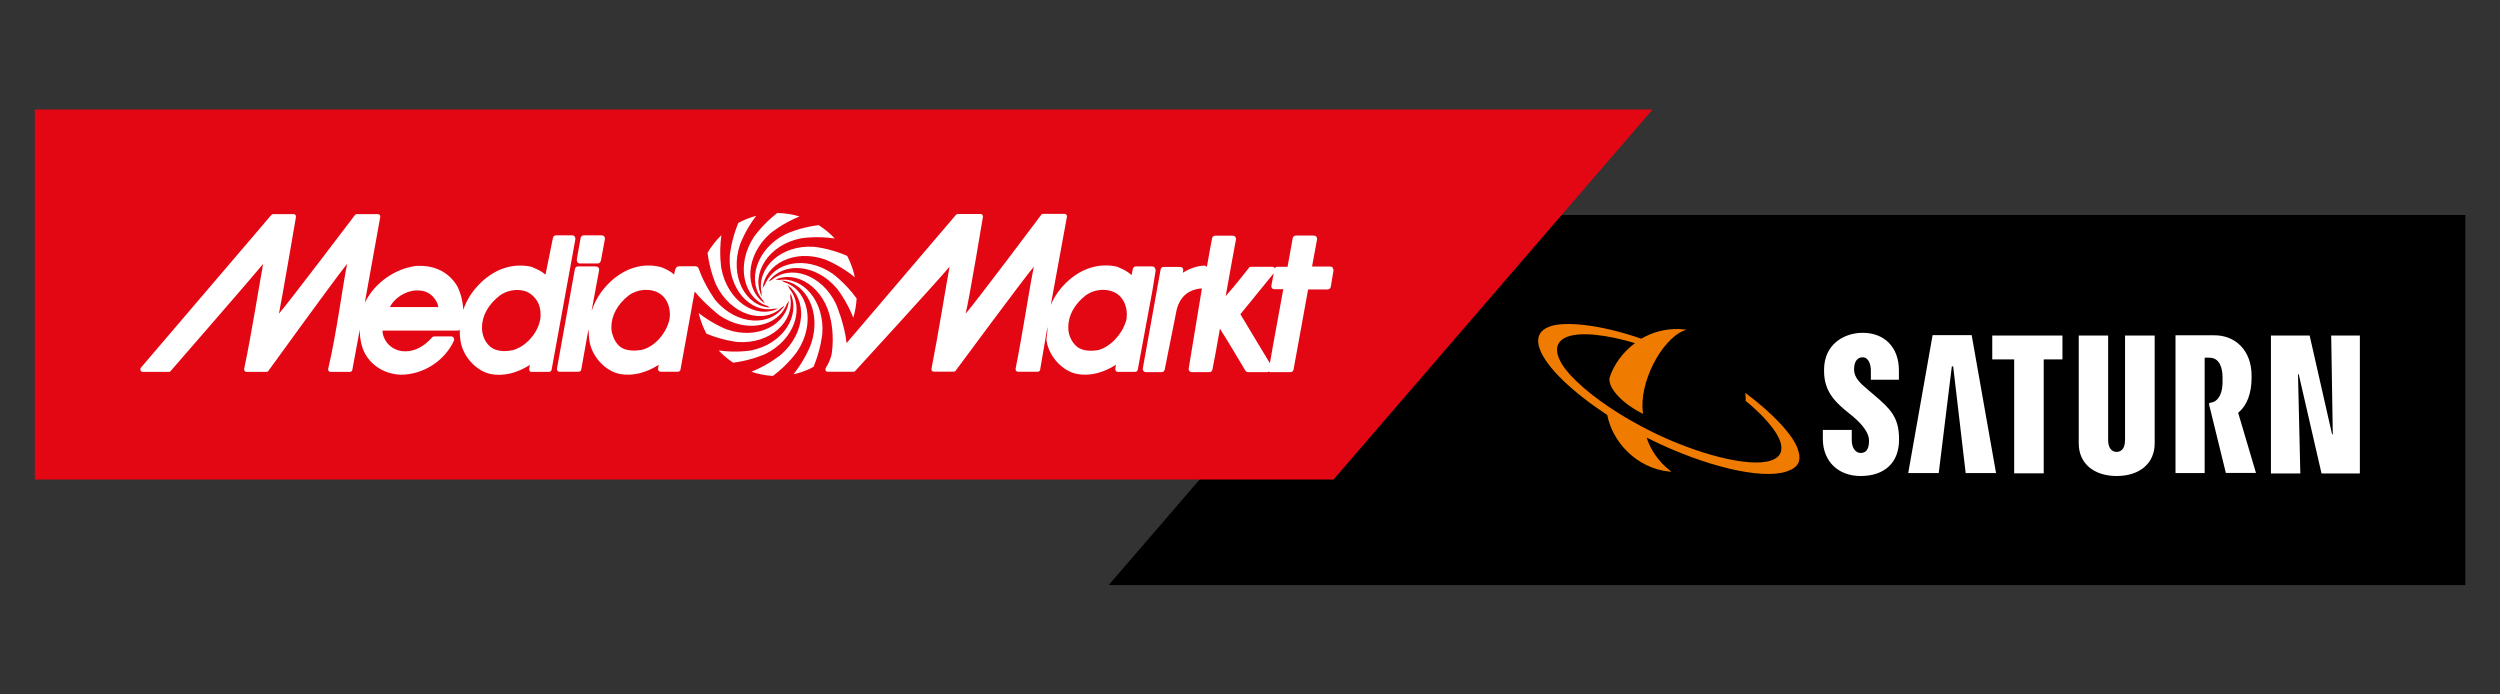
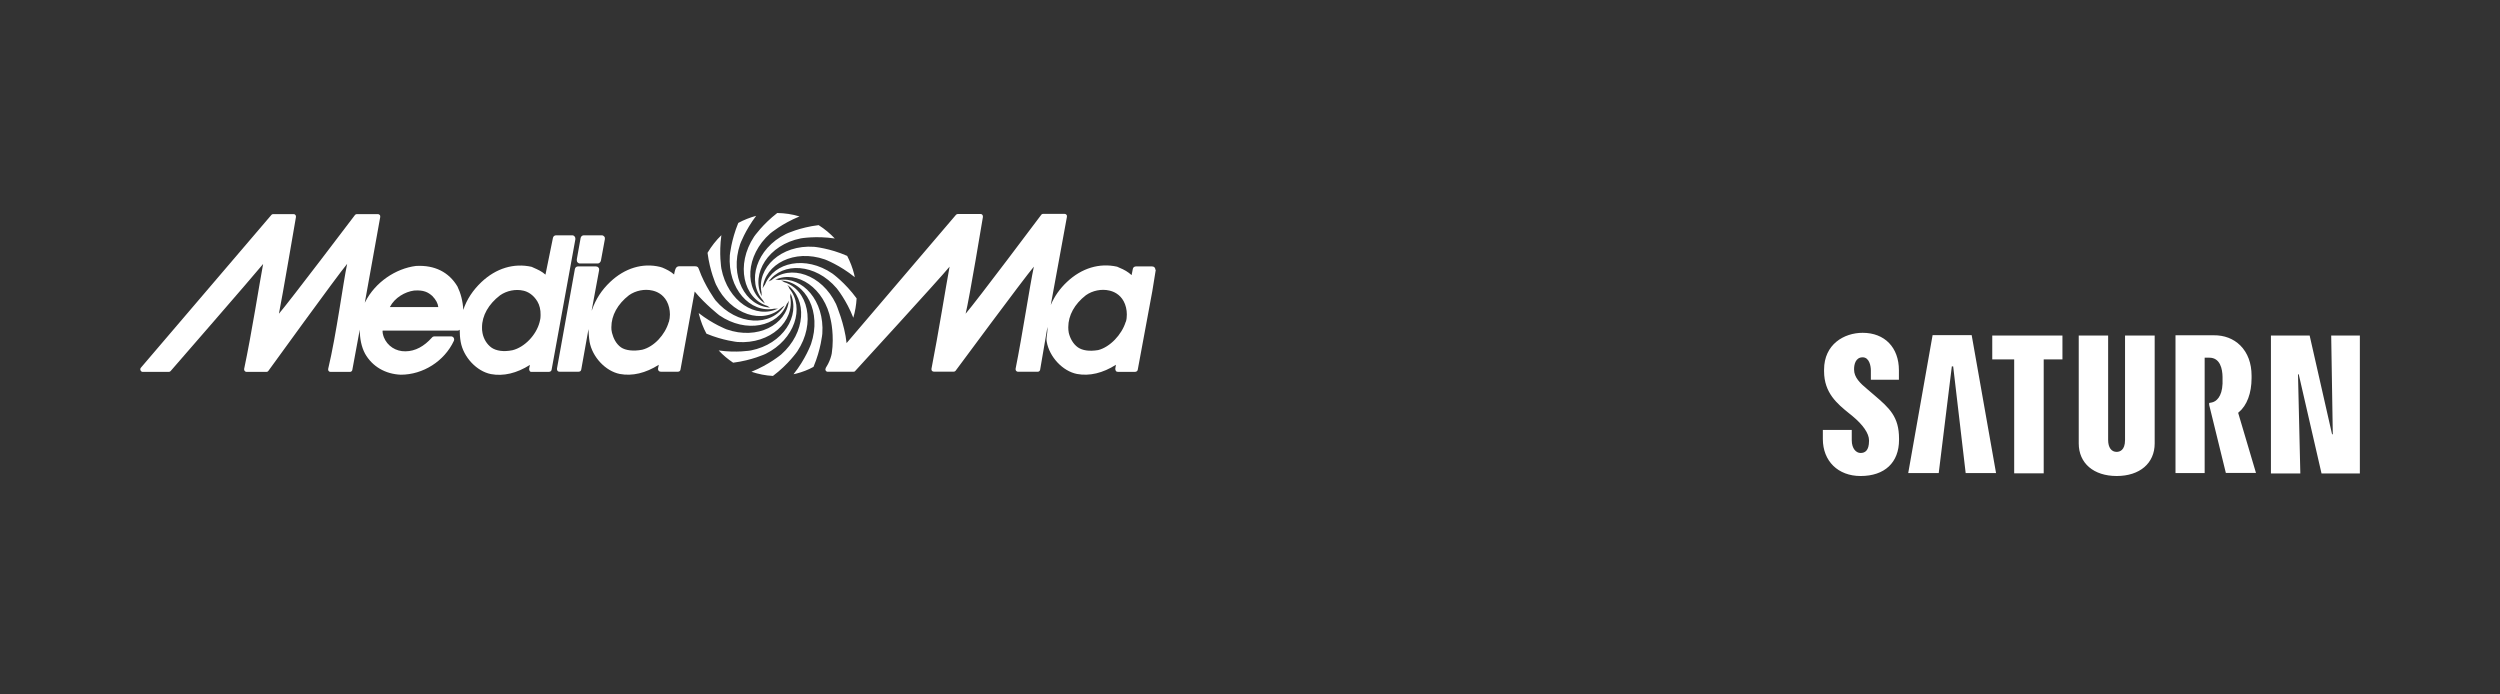
<svg xmlns="http://www.w3.org/2000/svg" id="Ebene_1" data-name="Ebene 1" viewBox="0 0 204.09 56.69">
  <rect x="0" y="0" width="204.09" height="56.69" fill="#333333" stroke="none" />
  <defs>
    <style>
      .cls-1 {
        fill: #ef7c00;
      }

      .cls-2 {
        fill: #fff;
      }

      .cls-3 {
        fill: #e30613;
      }
    </style>
  </defs>
-   <polygon points="201.26 17.55 116.55 17.55 90.51 47.76 201.26 47.76 201.26 17.55" />
-   <polygon class="cls-3" points="2.84 39.15 108.86 39.15 134.91 8.94 2.84 8.94 2.84 39.15" />
  <g>
    <path class="cls-2" d="M94.32,22.01c0-.06-.02-.12-.06-.17-.05-.06-.12-.09-.2-.09h-1.33c-.12,0-.23,.08-.25,.2l-.1,.51c-.3-.27-.59-.44-1.01-.61l-.13-.06s-.03-.01-.05-.02c-1.44-.32-2.89,.12-4.08,1.24-.59,.55-1.04,1.2-1.33,1.89l1.32-7.2c.01-.06,0-.13-.04-.17-.04-.05-.09-.07-.15-.07h-1.77c-.06,0-.11,.03-.14,.08,0,0-5.33,7.11-6.17,8.07,.3-1.19,1.41-7.89,1.41-7.89,0-.01,0-.03,0-.04,0-.04-.01-.1-.04-.14-.04-.05-.09-.07-.15-.07h-1.86c-.06,0-.11,.03-.15,.07l-8.93,10.47c-.15-1.52-.86-3.19-.86-3.19-1.17-2.44-3.75-3.26-5.27-1.95-.09,.03-.17,.07-.24,.12,1.16-1.62,3.83-1.49,5.56,.54,0,0,.8,.97,1.36,2.41,.15-.51,.24-1.04,.27-1.58-.93-1.28-1.98-2.03-1.98-2.03-2.18-1.49-4.77-.94-5.5,.9-.08,.09-.14,.2-.19,.31,.2-1.99,2.58-3.23,5.08-2.36,0,0,1.21,.45,2.44,1.45-.02-.08-.03-.16-.05-.24-.13-.53-.33-1.03-.57-1.5-1.43-.63-2.7-.74-2.7-.74-2.7-.19-4.71,1.72-4.29,3.74,0,.04,0,.08,0,.11,0,.06,0,.12,.01,.18-.9-1.84,.55-4.2,3.2-4.72,0,0,1.24-.22,2.77,.01-.39-.41-.83-.78-1.32-1.09-1.53,.18-2.67,.72-2.67,.72-2.43,1.2-3.23,3.88-1.87,5.42,.04,.09,.1,.18,.16,.26-1.71-1.13-1.61-3.92,.43-5.72,0,0,.96-.81,2.39-1.39-.59-.18-1.2-.27-1.82-.28-1.19,.92-1.89,1.93-1.89,1.93-1.52,2.3-.88,5.04,1.09,5.66h0s.03,.02,.03,.02c.06,.04,.12,.08,.18,.11-2.03-.12-3.32-2.58-2.44-5.17,0,0,.41-1.13,1.31-2.32-.51,.14-1,.33-1.46,.58-.58,1.41-.69,2.64-.69,2.64-.19,2.72,1.66,4.75,3.63,4.36,.04,0,.08,0,.12,0,.07,0,.14,0,.2-.02-1.81,.91-4.12-.57-4.64-3.25,0,0-.21-1.21,0-2.73-.43,.42-.81,.9-1.13,1.44,.19,1.49,.69,2.59,.69,2.59,1.2,2.49,3.86,3.3,5.37,1.87h.01s.03-.03,.03-.03c.07-.04,.13-.08,.19-.13-1.11,1.75-3.87,1.66-5.64-.42,0,0-.87-1.17-1.35-2.53-.02-.05-.05-.13-.09-.18-.06-.05-.13-.07-.21-.07h-1.33c-.12,0-.22,.07-.28,.2,0,0-.07,.16-.12,.47-.3-.27-.63-.42-.95-.56,0,0-.17-.06-.19-.06-1.44-.35-2.9,.11-4.08,1.23-.7,.66-1.19,1.43-1.48,2.28,0,0,0,.02-.03,.05l.61-3.3c.01-.08,0-.15-.06-.21-.05-.06-.12-.09-.2-.09h-1.47c-.12,0-.23,.09-.25,.22l-1.46,8.11c-.01,.08,0,.15,.06,.21,.05,.06,.12,.05,.2,.06h1.47c.13,0,.23-.05,.25-.18l.59-3.3s.03,.69,.09,1.03c.22,1.24,1.3,2.4,2.47,2.63,1.02,.19,2.11-.07,3.18-.75-.02,.12-.06,.3-.06,.3,0,.02,0,.03,0,.05,0,.06,.01,.09,.05,.14,.05,.06,.13,.08,.21,.08h1.32c.12,0,.23-.04,.25-.17l1.16-6.38c.87,1.05,2.01,1.94,2.01,1.94,2.19,1.5,4.8,.93,5.51-.93,.07-.08,.13-.17,.17-.27-.21,1.99-2.58,3.23-5.08,2.35,0,0-1.11-.42-2.28-1.33,0,.04,.02,.09,.03,.13,.14,.55,.34,1.07,.6,1.55,1.36,.57,2.54,.68,2.54,.68,2.68,.19,4.68-1.69,4.3-3.7,.01-.06,.02-.13,.02-.2,0-.02,0-.05,0-.07,.84,1.83-.61,4.14-3.23,4.66,0,0-1.17,.21-2.63,0,.35,.38,.75,.71,1.18,1,1.52-.19,2.65-.72,2.65-.72,2.38-1.18,3.2-3.77,1.95-5.32-.04-.11-.1-.21-.18-.31,1.64,1.16,1.52,3.9-.5,5.68,0,0-.98,.83-2.43,1.41,.57,.19,1.16,.31,1.76,.34,1.26-.94,1.99-2.01,1.99-2.01,1.52-2.29,.88-5.03-1.08-5.65-.08-.05-.16-.1-.25-.13,2.04,.11,3.33,2.58,2.45,5.18,0,0-.44,1.23-1.43,2.47,.08-.02,.16-.03,.23-.05,.5-.13,.97-.31,1.4-.55,.61-1.44,.72-2.71,.72-2.71,.19-2.68-1.61-4.69-3.55-4.38-.08-.02-.16-.03-.24-.03-.02,0-.04,0-.05,0,1.8-.8,4.03,.68,4.53,3.3,0,0,.3,1.25,.08,2.73-.04,.21-.13,.52-.3,.85-.05,.09-.12,.2-.19,.33,0,0,0,0,0,0,0,0,0,0,0,.01,0,0,0,0,0,0-.03,.05-.04,.13-.01,.19,.03,.07,.1,.11,.17,.11h2.1c.06,0,.12-.02,.15-.07,0,0,6.91-7.54,7.7-8.51-.3,1.6-.91,5.45-1.48,8.34,0,.01,0,.03,0,.04,0,.04,.01,.09,.04,.12,.04,.05,.09,.07,.15,.07h1.64c.06,0,.11-.03,.14-.07,0,0,5.56-7.52,6.39-8.5-.34,1.6-.92,5.49-1.49,8.33,0,.01,0,.03,0,.05,0,.04,.01,.09,.04,.12,.04,.05,.09,.08,.15,.08h1.62c.09,0,.17-.07,.19-.15l.6-3.51c0,.12,0,.22,0,.22,0,.33-.12,.66-.06,.99,.22,1.24,1.3,2.4,2.47,2.63,1.02,.19,2.11-.07,3.18-.75-.02,.12-.05,.3-.05,.3,0,.02,0,.03,0,.05,0,.06,.02,.12,.06,.17,.05,.06,.12,.05,.2,.06h1.32c.12,0,.23-.05,.25-.17l1.19-6.42,.28-1.73h0Zm-39.72,4.26c-.3,1.06-1.21,2.04-2.17,2.28-.72,.14-1.36,.06-1.73-.19-.4-.28-.62-.73-.74-1.19-.05-.21-.05-.31-.05-.46,0-.96,.51-1.89,1.44-2.61,.54-.38,1.27-.53,1.91-.38,.36,.08,.86,.3,1.17,.87,.17,.31,.26,.7,.26,1.08,0,.21-.03,.42-.08,.6m37.29,0c-.32,1.05-1.29,2.07-2.25,2.31-.74,.12-1.28,.03-1.65-.22-.4-.28-.64-.74-.75-1.19-.03-.16-.04-.31-.04-.46,0-.96,.51-1.89,1.44-2.61,.54-.38,1.27-.53,1.91-.38,.36,.08,.86,.3,1.17,.87,.17,.31,.26,.7,.26,1.08,0,.21-.02,.42-.08,.6" />
-     <path class="cls-2" d="M108.8,21.85c-.05-.06-.12-.09-.2-.09,0,0-1.06,0-1.49,0,.08-.47,.41-2.23,.41-2.23,0-.01,0-.03,0-.04,0-.06-.02-.12-.06-.17-.05-.06-.12-.09-.2-.09h-1.48c-.12,0-.23,.09-.25,.22,0,0-.36,1.98-.42,2.33-.13,0-.36,0-.36,0h-.22s-.24,0-.24,0c-.09,0-.17,.04-.22,.11-.05-.07-.12-.11-.21-.11h-1.32s-.39,0-.39,0c-.07,0-.14,.02-.19,.08,0,0-1.2,1.54-1.9,2.31,.21-1.22,.84-4.63,.84-4.63,0-.01,0-.03,0-.04,0-.06-.02-.12-.06-.17-.05-.06-.12-.09-.19-.09h-1.45c-.13,0-.23,.09-.25,.21-.03,.2-.23,1.16-.43,2.35,0,0,0,0,0-.01-.05-.06-.12-.11-.2-.11-.61,.02-1.28,.27-1.76,.59l.03-.19c.01-.08,0-.15-.06-.21-.05-.06-.12-.08-.2-.08h-1.33c-.12,0-.23,.07-.25,.2l-.04,.21-1.42,7.89c-.01,.08,.01,.14,.06,.2,.05,.06,.13,.09,.2,.09h.66s.62,0,.62,0c.12,0,.22-.08,.25-.2l.98-4.9c.32-1.24,1.13-1.61,1.85-1.72,.04,0,.18,0,.21-.02-.49,2.97-1.07,6.48-1.08,6.54-.01,.08,0,.15,.06,.21,.05,.06,.12,.09,.2,.09h1.43c.11,0,.21-.07,.24-.18,.04-.14,.42-2.16,.62-3.37,.53,.82,2.08,3.43,2.08,3.43,.05,.07,.13,.12,.21,.12h1.6s.06-.03,.09-.05c.04,.02,.08,.05,.12,.05h1.66c.12,0,.23-.09,.25-.21,0,0,1.12-6.14,1.19-6.54,.34,0,1.6,0,1.6,0,.12,0,.23-.09,.25-.22l.22-1.31s0-.03,0-.04c0-.06-.02-.12-.06-.17m-5.12,7.78c-.59-.96-2.27-3.77-2.42-4.02,.2-.24,2.3-2.83,2.72-3.34l-.19,1c-.01,.08,0,.15,.05,.21,.05,.06,.12,.09,.2,.09h.72c-.07,.46-.87,4.69-1.09,6.04" />
    <path class="cls-2" d="M46.92,19.31c-.05-.06-.12-.1-.2-.1h-1.33c-.12,0-.23,.09-.25,.21,0,0-.46,2.25-.61,3-.3-.27-.64-.42-.96-.56l-.13-.06s-.03-.01-.05-.02c-1.44-.32-2.89,.12-4.08,1.24-.7,.66-1.21,1.43-1.49,2.28-.03-.71-.22-1.39-.47-1.9,0,0,0-.01-.01-.02-.7-1.17-1.86-1.75-3.36-1.67,0,0-.01,0-.02,0-1.66,.21-3.33,1.33-4.14,2.93-.01,.02-.03,.05-.04,.08l1.26-7c.01-.06,0-.13-.04-.17-.04-.05-.09-.07-.15-.07h-1.73c-.05,0-.11,.03-.14,.07,0,0-5.37,7.09-6.21,8.06,.25-1.21,1.39-7.89,1.39-7.89,0-.01,0-.03,0-.04,0-.04-.01-.09-.04-.13-.04-.05-.09-.07-.15-.07h-1.68c-.06,0-.11,.03-.14,.07l-10.65,12.47c-.05,.06-.06,.14-.03,.21,.03,.07,.1,.13,.17,.13,0,0,1.64,0,2.14,0,.06,0,.12-.03,.15-.07,0,0,6.76-7.77,7.55-8.74-.3,1.6-.94,5.69-1.55,8.57,0,.01,0,.03,0,.04,0,.04,.02,.09,.04,.12,.04,.05,.09,.08,.15,.08h1.64c.06,0,.11-.03,.14-.07,0,0,5.62-7.77,6.44-8.75-.34,1.6-.87,5.73-1.55,8.58,0,.02,0,.03,0,.05,0,.04,.01,.09,.04,.12,.04,.05,.09,.07,.15,.07h1.59c.09,0,.17-.06,.19-.15l.61-3.3c0,.71,.13,1.4,.43,1.96,.59,1.05,1.66,1.67,2.92,1.72,1.82,0,3.56-1.11,4.33-2.76,.04-.08,.03-.18-.01-.25-.05-.08-.13-.12-.22-.12h-1.36c-.07,0-.14,.03-.19,.09-.65,.73-1.37,1.12-2.16,1.13-.79,.02-1.49-.43-1.78-1.16,0-.03-.03-.09-.03-.09-.04-.14-.07-.26-.07-.36,0-.03,0-.05,.01-.08,.29,0,6.12,0,6.12,0,.07,0,.13-.03,.17-.07,0,.33,.02,.66,.08,.99,.22,1.24,1.3,2.4,2.47,2.63,1.02,.19,2.11-.07,3.18-.75-.02,.12-.06,.3-.06,.3,0,.02,0,.03,0,.05,0,.06,.02,.12,.06,.17,.05,.06,.12,.05,.2,.05h1.32c.12,0,.23-.05,.25-.17l1.94-10.65c.01-.08,0-.15-.05-.21m-15.09,5.73c.4-.77,1.24-1.24,1.97-1.34,.79-.06,1.15,.14,1.49,.44,.31,.32,.46,.62,.49,.91-.42,0-3.35,0-3.96,0m12.31,.65c0,.26-.03,.39-.08,.58-.28,1.07-1.24,2.05-2.21,2.29-.74,.15-1.32,.05-1.7-.2-.4-.28-.66-.73-.75-1.2-.04-.19-.04-.31-.04-.47,0-.96,.54-1.9,1.47-2.61,.54-.38,1.27-.53,1.91-.38,.36,.08,.81,.33,1.14,.88,.18,.3,.27,.69,.26,1.09" />
    <path class="cls-2" d="M47.34,21.51h1.47c.12,0,.23-.13,.25-.25l.32-1.74c.01-.08,0-.15-.05-.21-.05-.06-.12-.1-.2-.1h-1.48c-.12,0-.23,.1-.25,.22l-.31,1.73c-.01,.08,0,.19,.05,.25,.05,.06,.12,.1,.2,.1" />
  </g>
  <g>
    <path class="cls-2" d="M157.77,27.36h3.19s1.99,11.26,1.99,11.26h-2.48s-1.02-8.71-1.02-8.71h-.11l-1.07,8.71h-2.49s1.99-11.26,1.99-11.26m22.58,5.53v.17l1.36,5.55h2.46l-1.45-4.89v-.03l.05-.04c.66-.55,1.04-1.55,1.04-2.79v-.19c0-1.02-.32-1.87-.92-2.47-.56-.55-1.3-.84-2.19-.83h-3.1v11.25h2.38v-9.42h.38c.89,0,1.07,.92,1.08,1.57,0,.01,0,.5,0,.55-.04,1.08-.52,1.47-.89,1.54,0,0,0,0-.01,0l-.2,.04m-31.43-2.59c0,1.76,1.07,2.65,2.05,3.44l.26,.21c.86,.71,1.36,1.42,1.36,1.99v.04c0,.81-.34,.99-.69,.99s-.72-.34-.72-1.04v-.84h-2.36v.74c0,1.8,1.24,3.02,3.08,3.02,1.97,0,3.14-1.1,3.14-2.95v-.1c0-1.79-.78-2.49-2.02-3.55l-.55-.47c-.62-.51-1.1-.99-1.1-1.61v-.06c0-.34,.11-.95,.7-.95,.54,0,.67,.7,.67,1.07v.76h2.29v-.77c0-1.86-1.16-3.06-2.96-3.06-1.52,0-3.15,.94-3.15,3.01m13.73-2.79v1.95h1.79v9.3h2.41v-9.3h1.53v-1.95h-5.73m10.84,0v8.53c0,.86-.45,.97-.69,.97-.41,0-.69-.34-.69-.97v-8.53h-2.4v8.81c0,1.62,1.22,2.66,3.1,2.66s3.1-1.04,3.1-2.66v-8.81h-2.4m16.81,0l.13,8.06h-.06l-1.83-8.06h-3.16v11.26h2.4l-.19-8.09h.06l1.86,8.09h3.13s0-11.26,0-11.26h-2.34" />
-     <path class="cls-1" d="M142.48,32.1s.02,.22,.03,.36c0,.1,0,.26,0,.27,0,0,.03,.02,.03,.02,1.27,1.04,2.62,2.46,2.85,3.5,.06,.29,.05,.55-.06,.77-.13,.26-.39,.45-.74,.57-1.82,.62-6.15-.57-9.69-2.32-2.53-1.25-4.75-2.74-6.25-4.19-1.4-1.35-1.77-2.41-1.41-3.04,.14-.24,.37-.42,.69-.54,1.15-.45,3.37-.14,5.54,.51-1.03,.77-1.75,1.81-2.08,2.85,0,0,0,0,0,0,0,0,0,0,0,0-.1,.95,1.27,2.2,2.67,2.89,0,0,.08,.03,.07,.02,0,0-.01-.1-.01-.1-.33-2.36,1.46-5.9,3.34-6.68,.12-.05,.23-.08,.24-.08-.01,0-.6-.04-.69-.05-1.16-.02-2.17,.29-3.02,.79-3.63-1.25-6.3-1.39-7.41-1.02-.44,.15-.74,.37-.89,.67-.16,.31-.16,.7,0,1.16,.51,1.51,2.72,3.58,5.52,5.42,.41,2.14,2.32,4.33,5.07,4.62,0,0,.12,.01,.13,.01,0,0,.05,0,.04,0,0,0-.14-.11-.15-.12-.85-.65-1.61-1.73-1.87-2.67,.06,.03,.25,.13,.29,.15,4.43,2.19,9.08,3.31,11.13,2.62,.46-.15,.8-.37,.95-.68,.15-.3,.12-.69-.03-1.14-.39-1.16-2.05-2.92-4.15-4.49,0,0-.12-.09-.13-.1" />
  </g>
</svg>